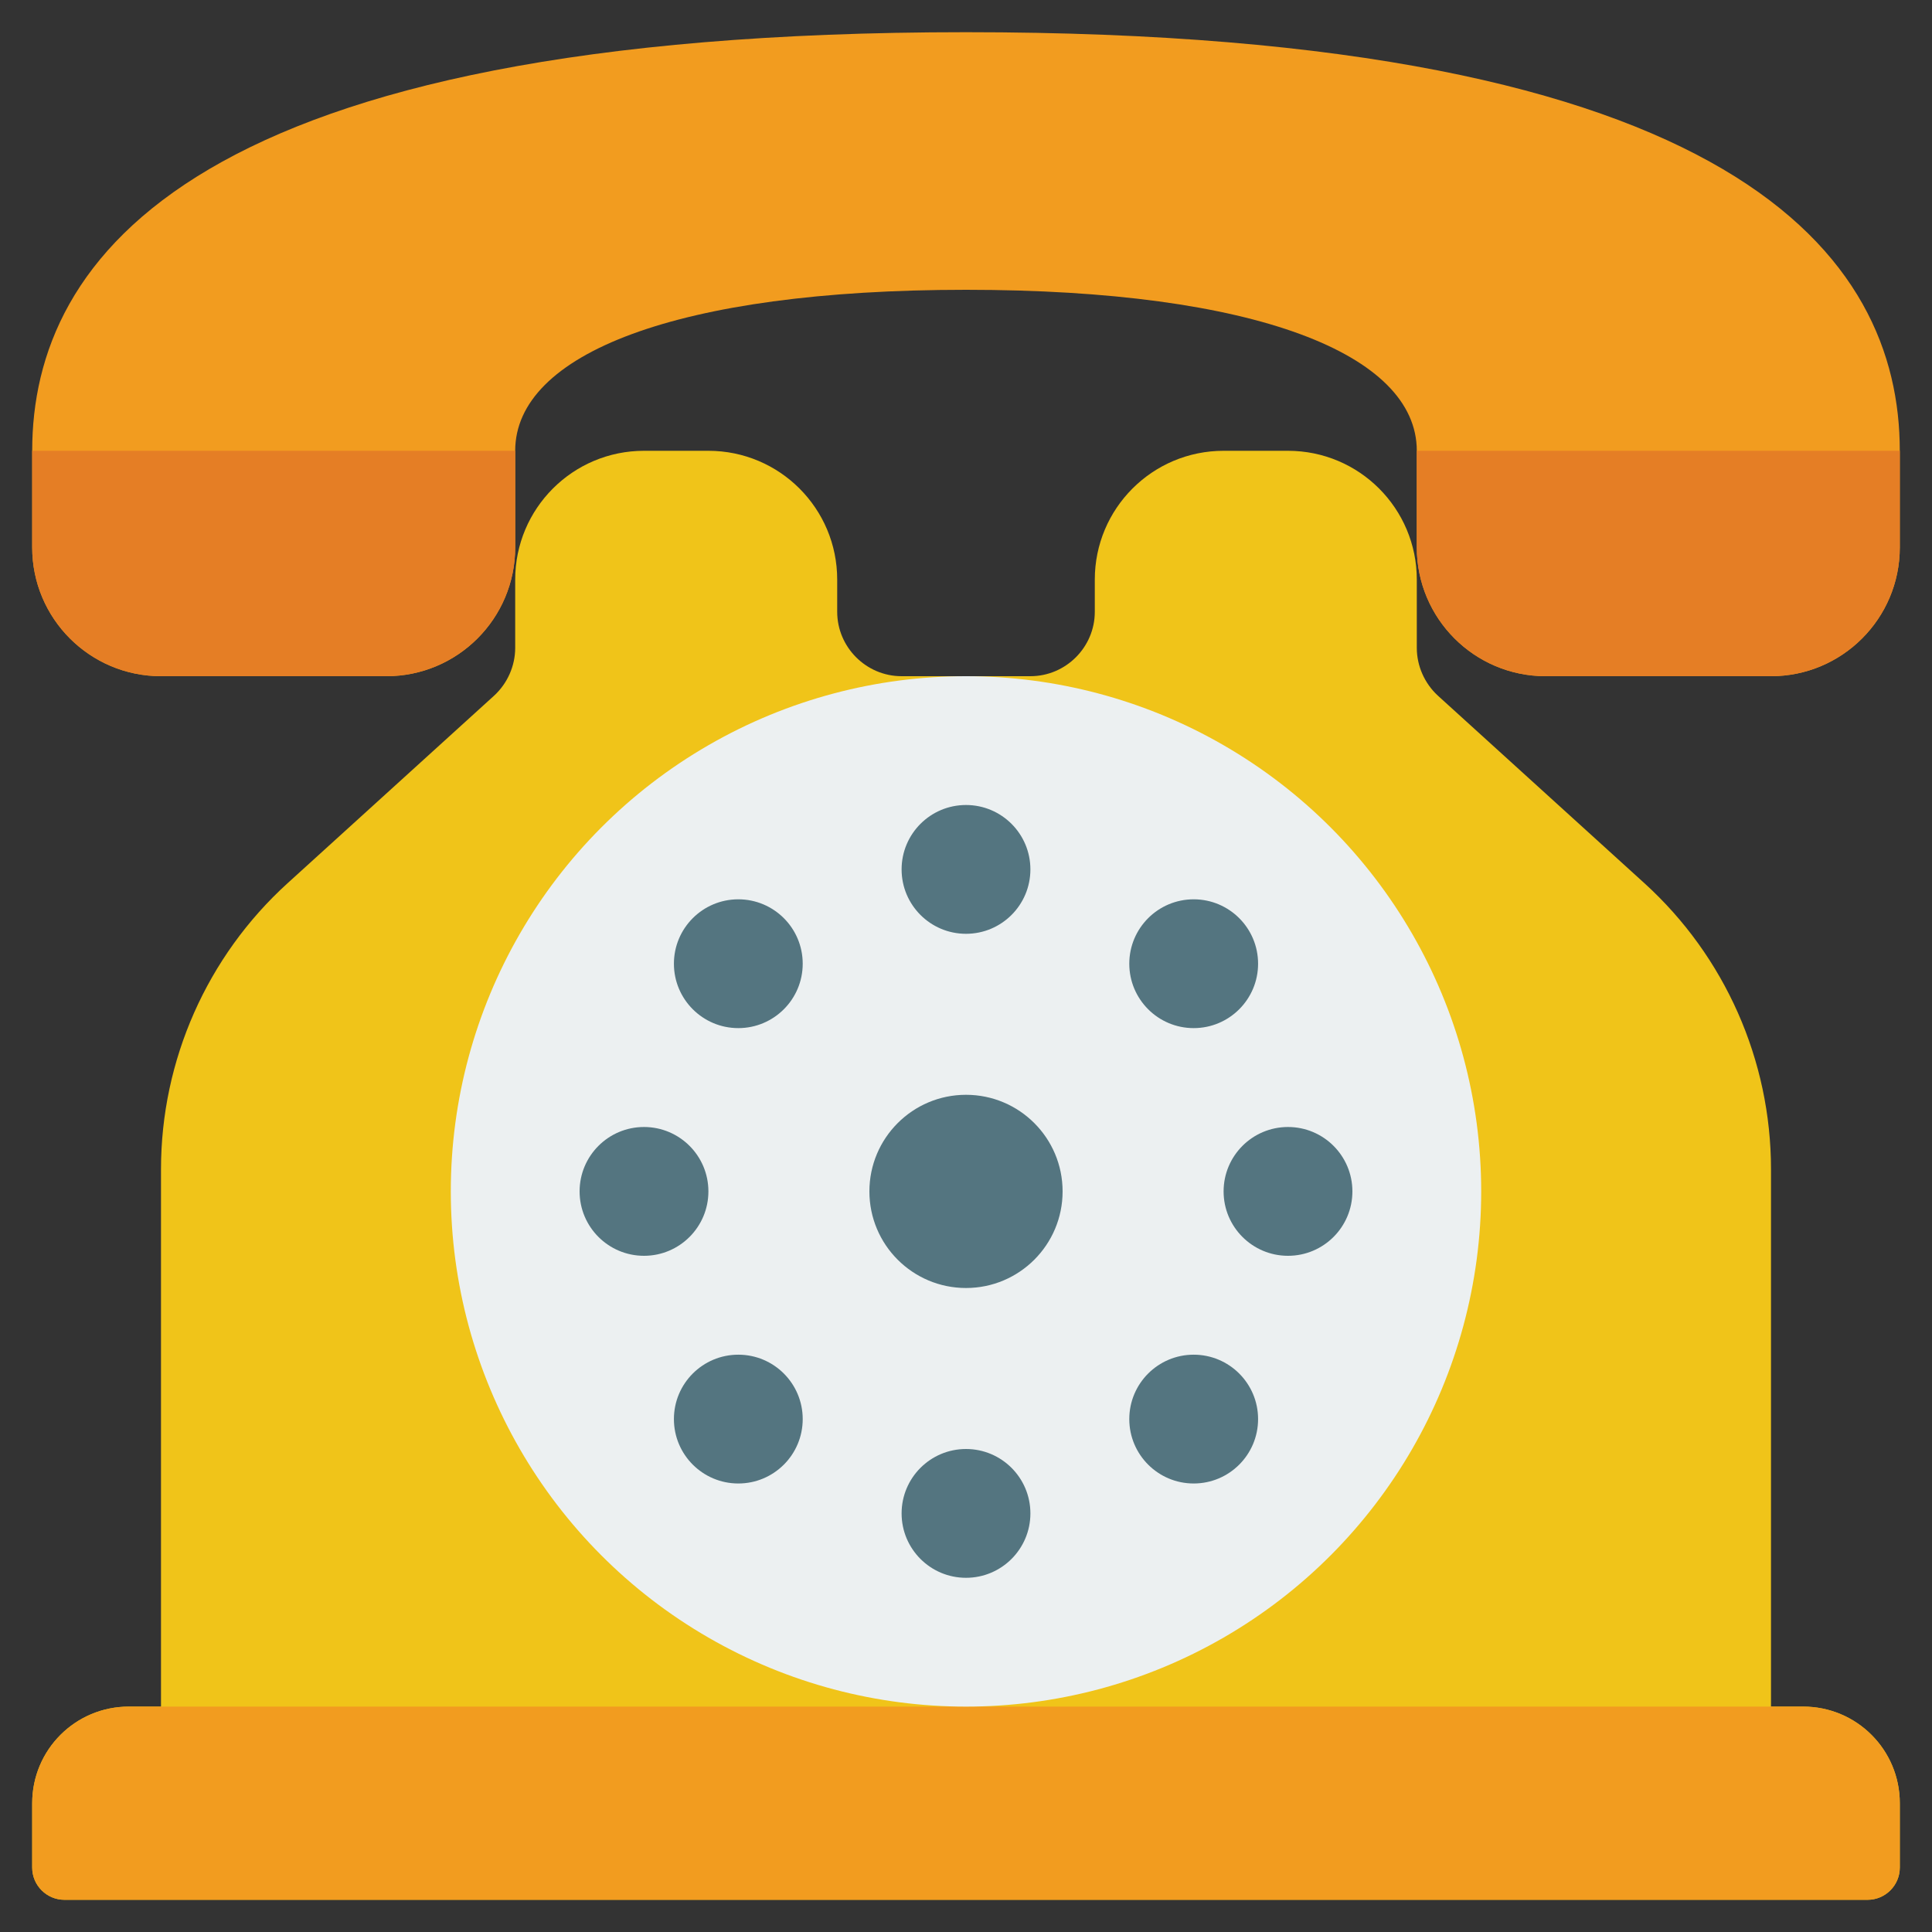
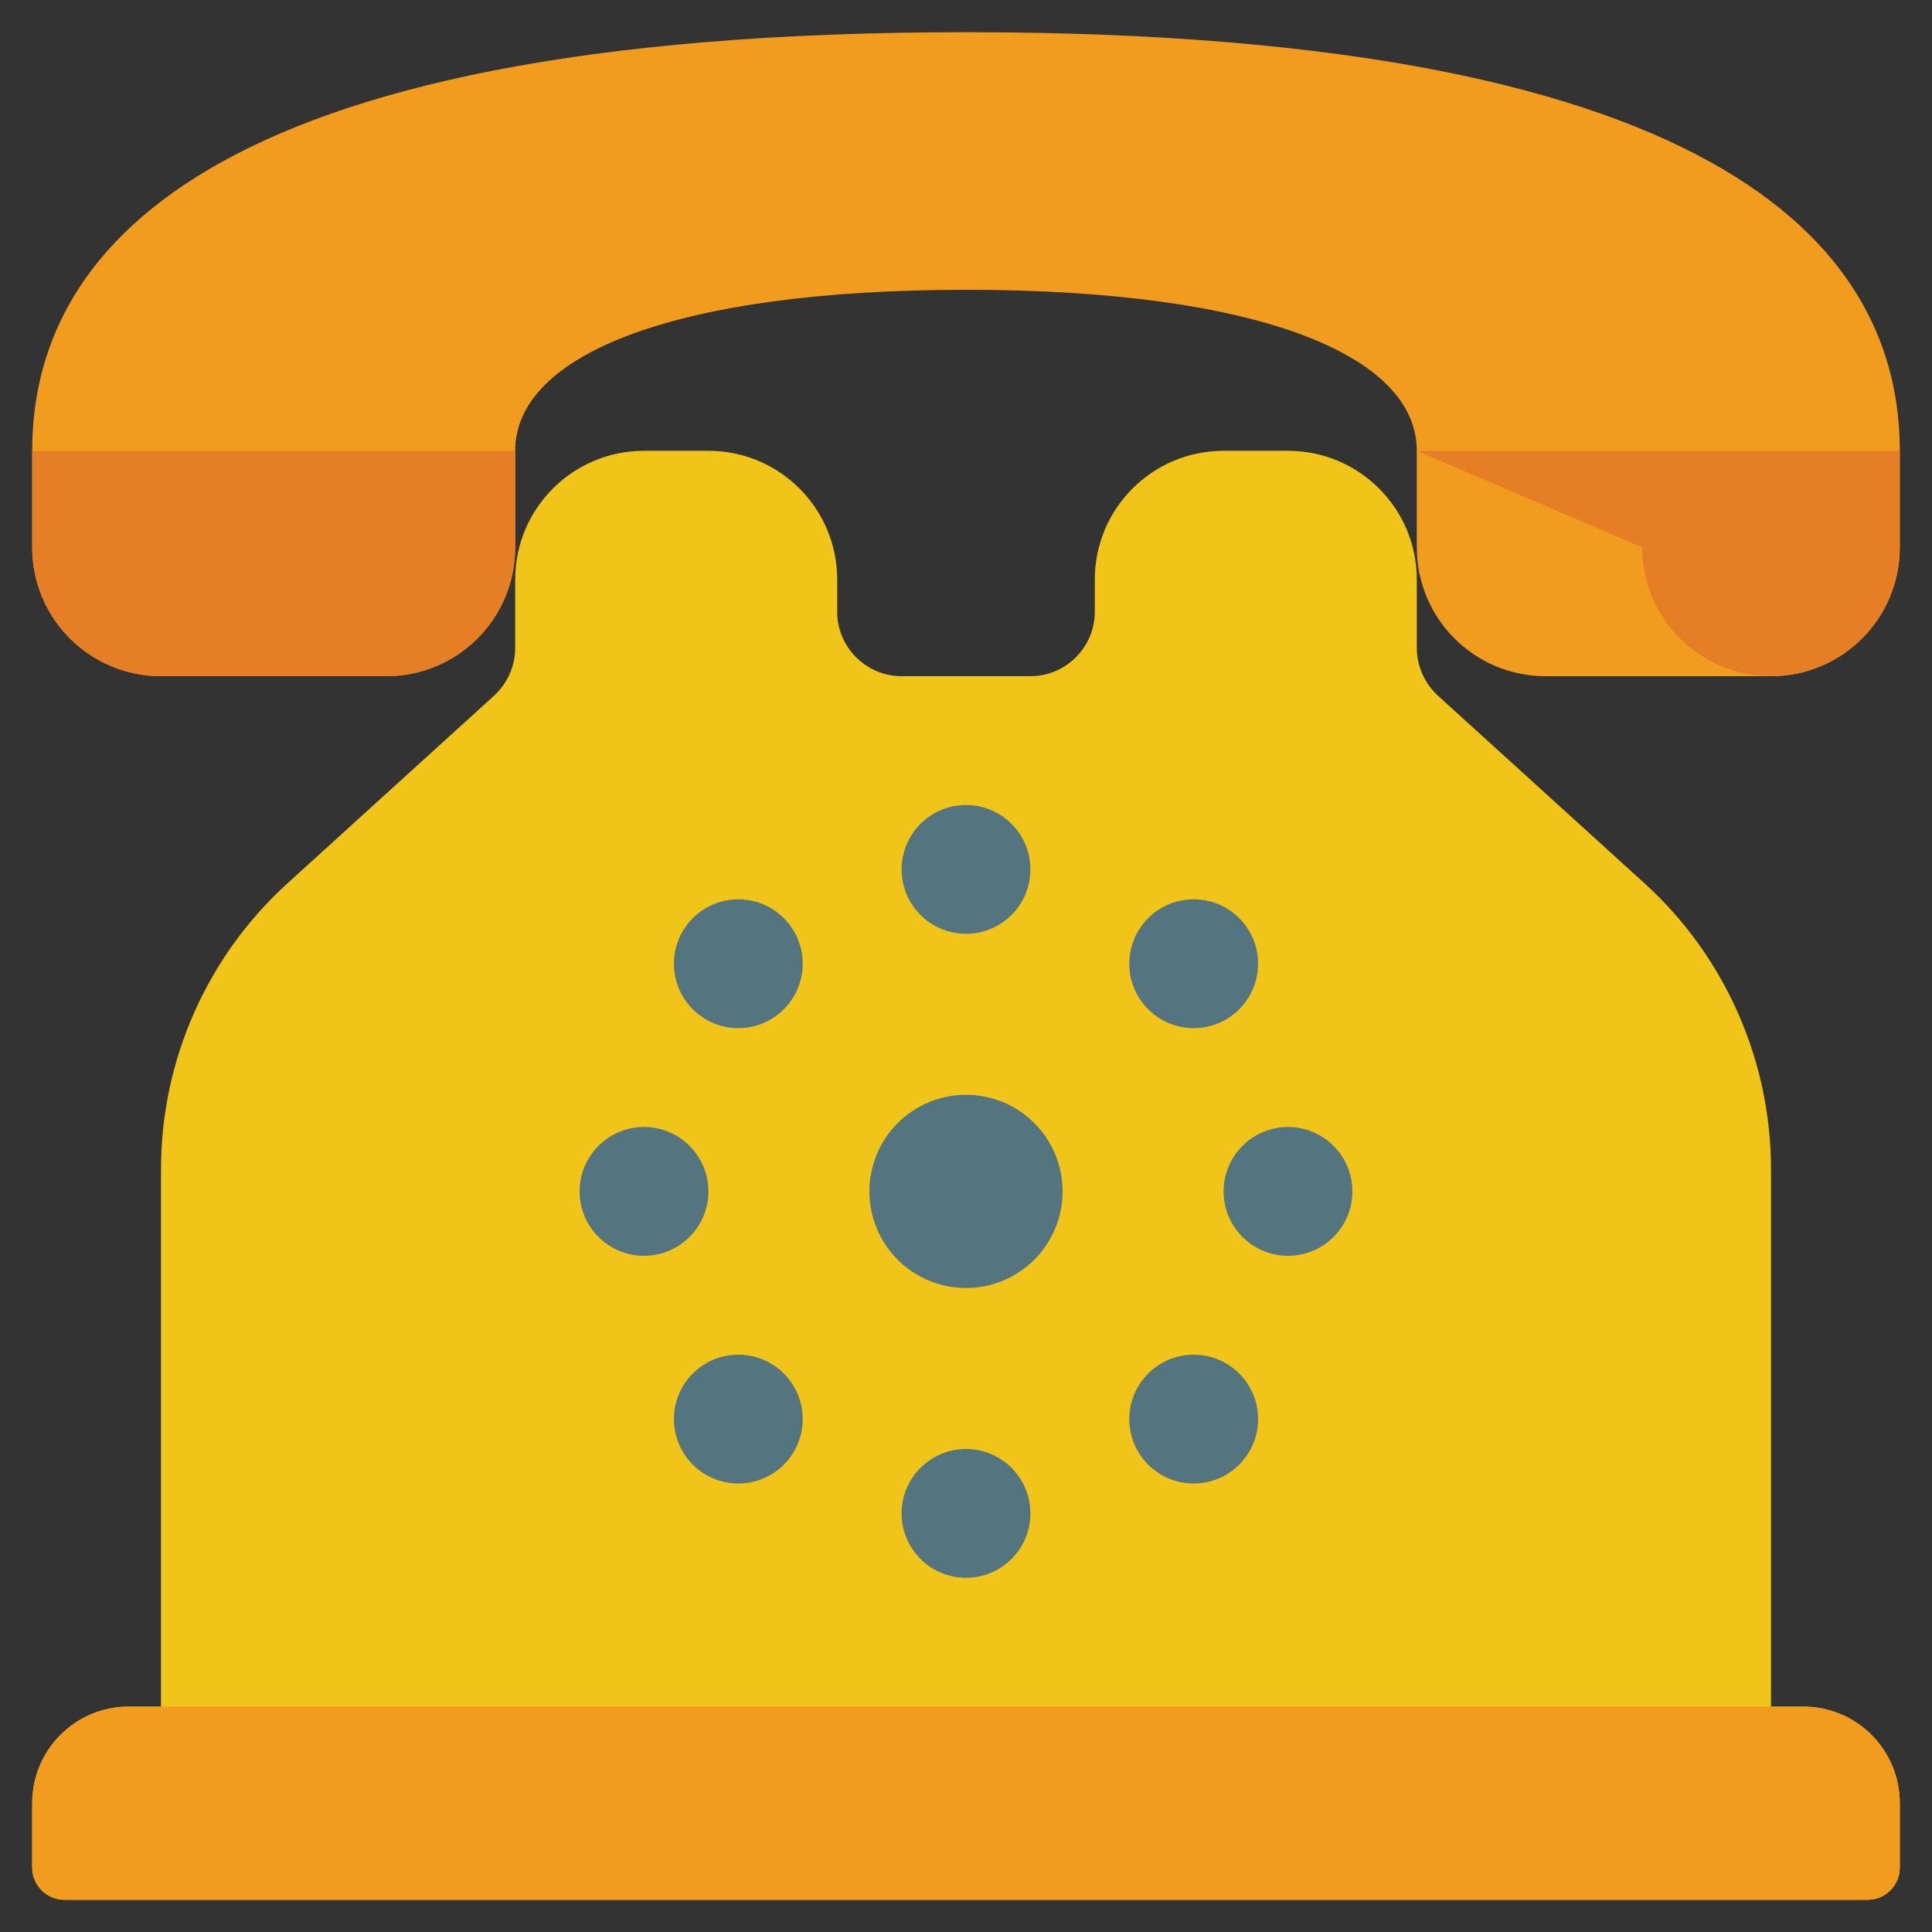
<svg xmlns="http://www.w3.org/2000/svg" id="a" height="512" viewBox="0 0 60 60" width="512">
  <rect x="0" y="0" width="60" height="60" fill="#333333" stroke="none" />
  <path d="m59 56v2c0 .55-.45 1-1 1h-56c-.55 0-1-.45-1-1v-2c0-1.66 1.34-3 3-3h1v-16.69c0-3.38 1.43-6.61 3.93-8.88l6.42-5.83c.41-.38.65-.92.65-1.48v-2.12c0-2.21 1.79-4 4-4h2c2.21 0 4 1.79 4 4v1c0 1.1.9 2 2 2h4c1.1 0 2-.9 2-2v-1c0-2.21 1.79-4 4-4h2c2.21 0 4 1.79 4 4v2.12c0 .56.24 1.1.65 1.48l6.42 5.83c2.5 2.27 3.93 5.5 3.93 8.88v16.69h1c1.66 0 3 1.34 3 3z" fill="#f0c419" />
  <path d="m59 14v3c0 2.21-1.79 4-4 4h-7c-2.21 0-4-1.79-4-4v-3c0-3-5-5-14-5s-14 2-14 5v3c0 2.21-1.79 4-4 4h-7c-2.21 0-4-1.79-4-4v-3c0-6 5-13 29-13s29 7 29 13z" fill="#f29c1f" />
  <path d="m4 53h52c1.656 0 3 1.344 3 3v2c0 .552-.448 1-1 1h-56c-.552 0-1-.448-1-1v-2c0-1.656 1.344-3 3-3z" fill="#f29c1f" />
  <path d="m1 14h15v3c0 2.208-1.792 4-4 4h-7c-2.208 0-4-1.792-4-4z" fill="#e57e25" />
-   <path d="m44 14h15v3c0 2.208-1.792 4-4 4h-7c-2.208 0-4-1.792-4-4z" fill="#e57e25" />
-   <circle cx="30" cy="37" fill="#ecf0f1" r="16" />
+   <path d="m44 14h15v3c0 2.208-1.792 4-4 4c-2.208 0-4-1.792-4-4z" fill="#e57e25" />
  <g fill="#547580">
    <circle cx="30" cy="37" r="3" />
    <circle cx="30" cy="27" r="2" />
    <circle cx="22.929" cy="29.929" r="2" />
    <circle cx="20" cy="37" r="2" />
    <circle cx="22.929" cy="44.071" r="2" />
    <circle cx="30" cy="47" r="2" />
    <circle cx="37.071" cy="44.071" r="2" />
    <circle cx="40" cy="37" r="2" />
    <circle cx="37.071" cy="29.929" r="2" />
  </g>
</svg>